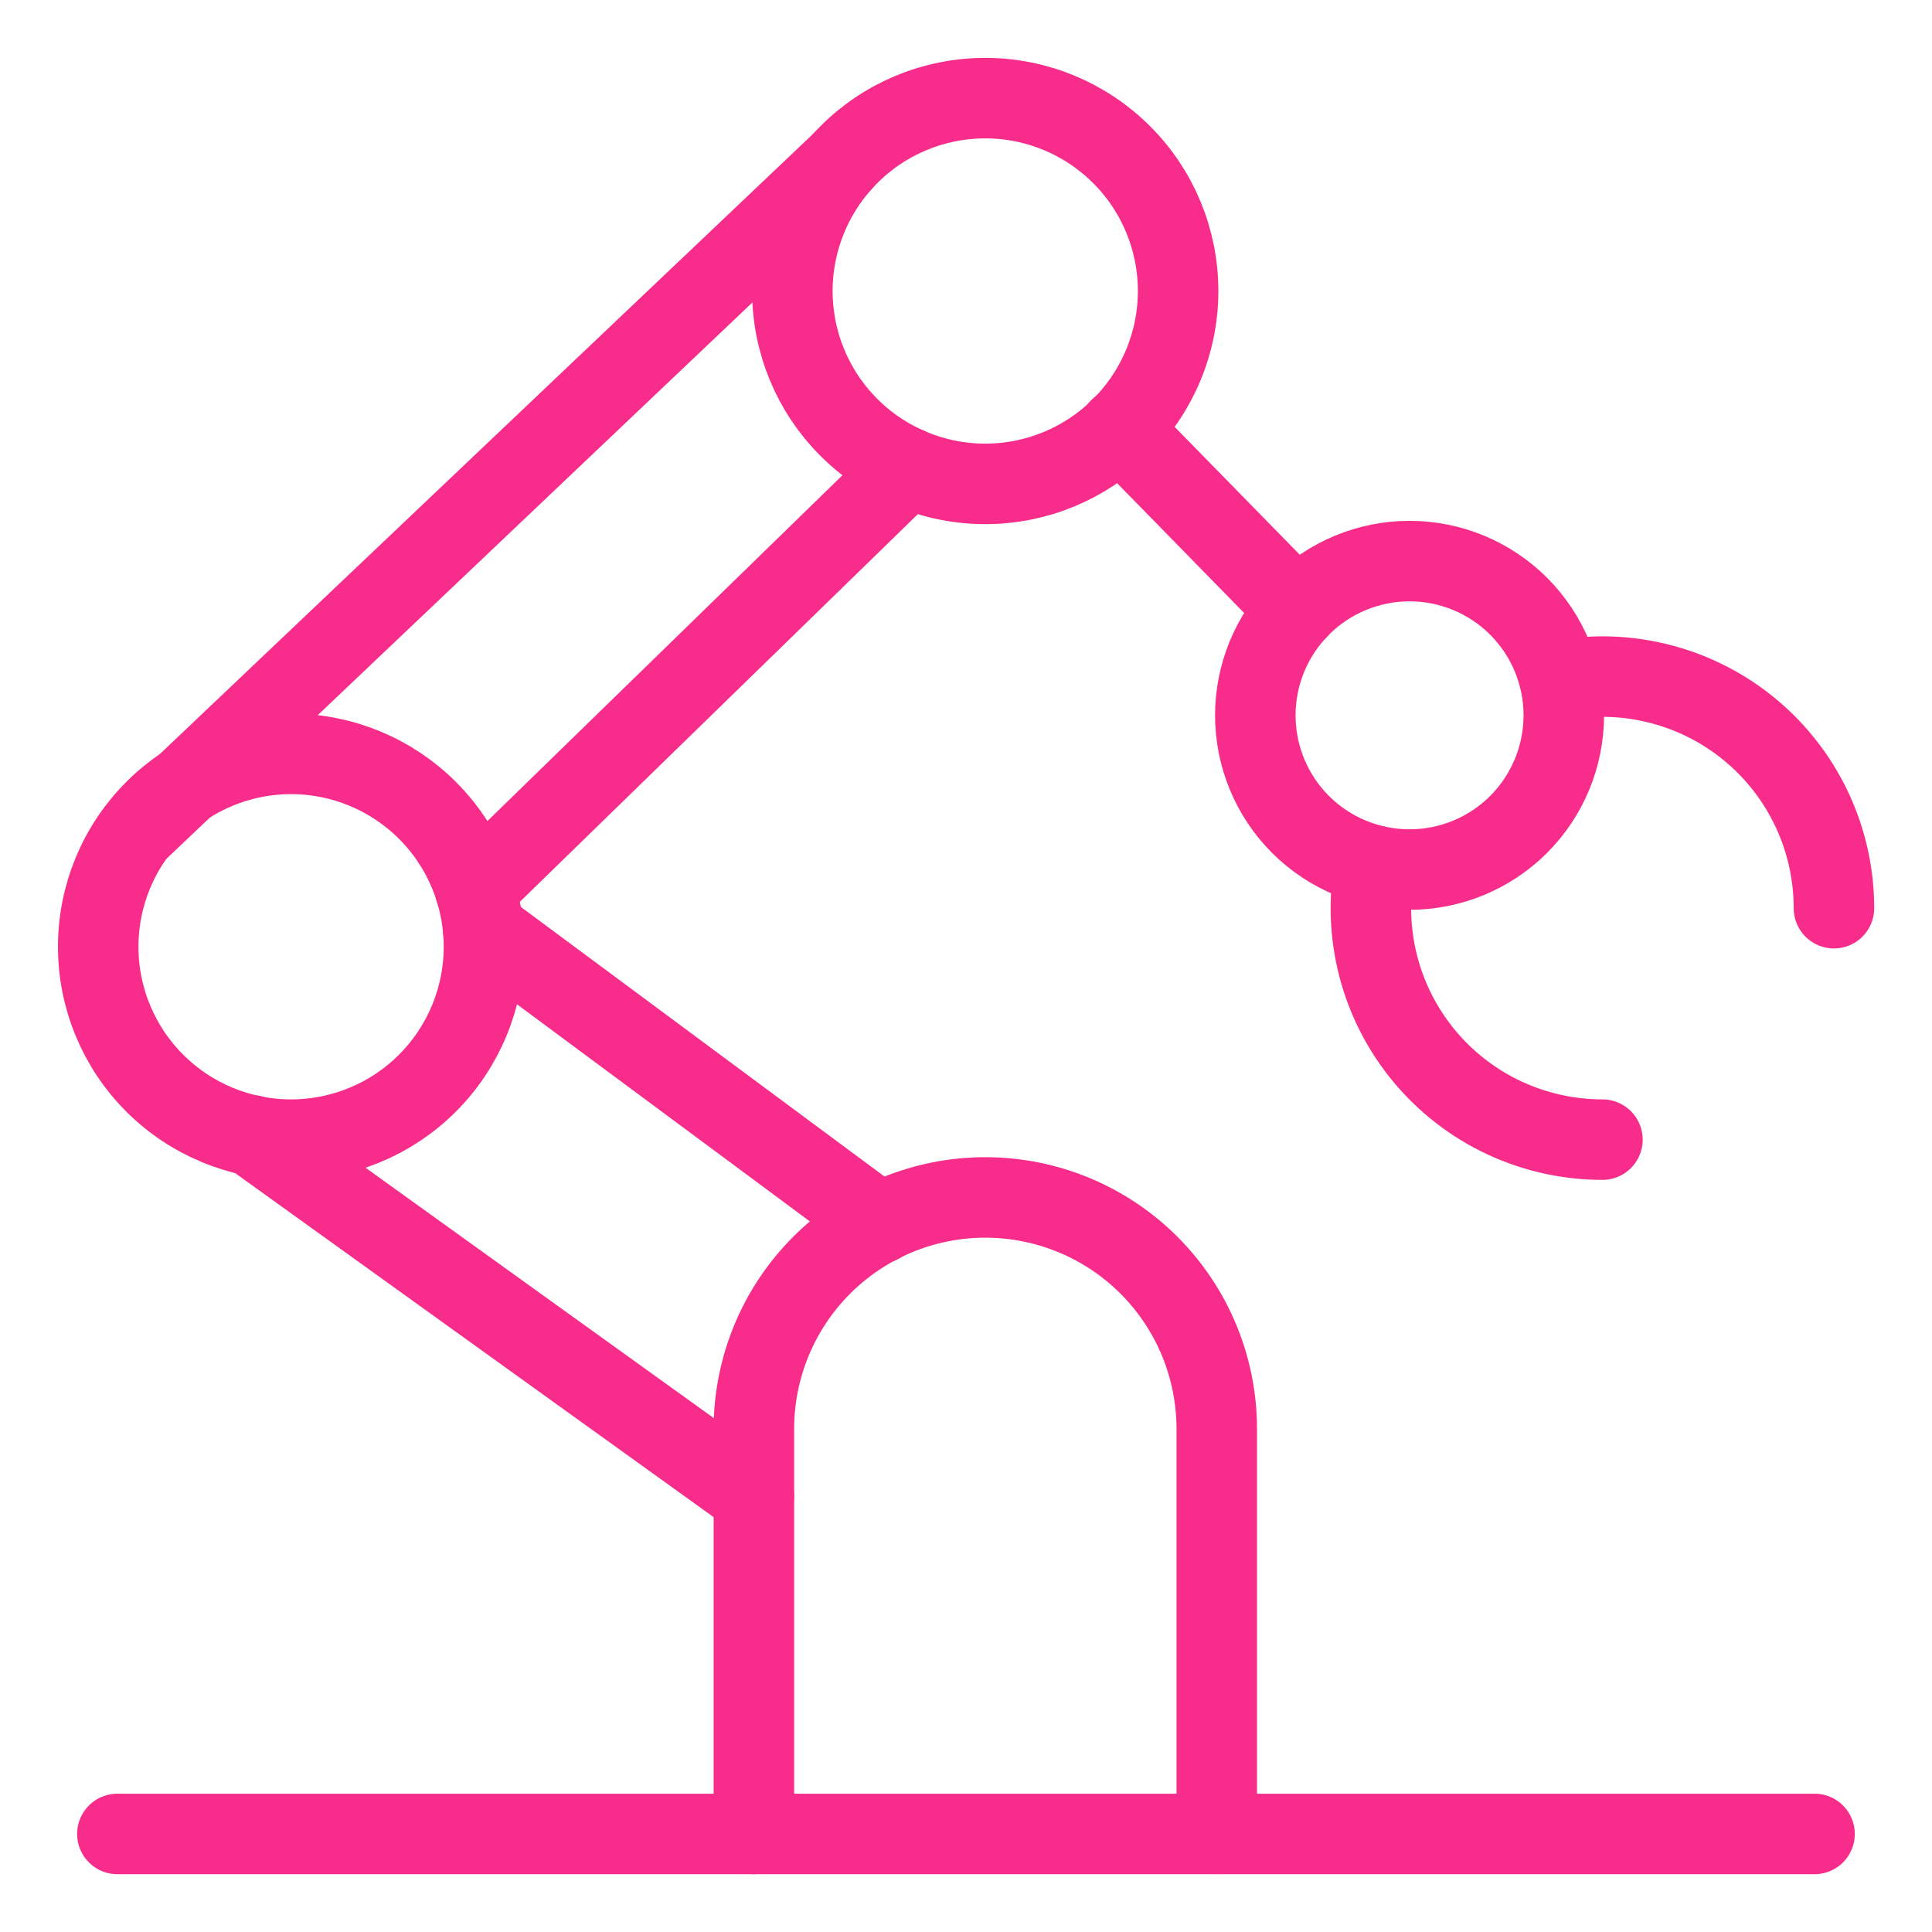
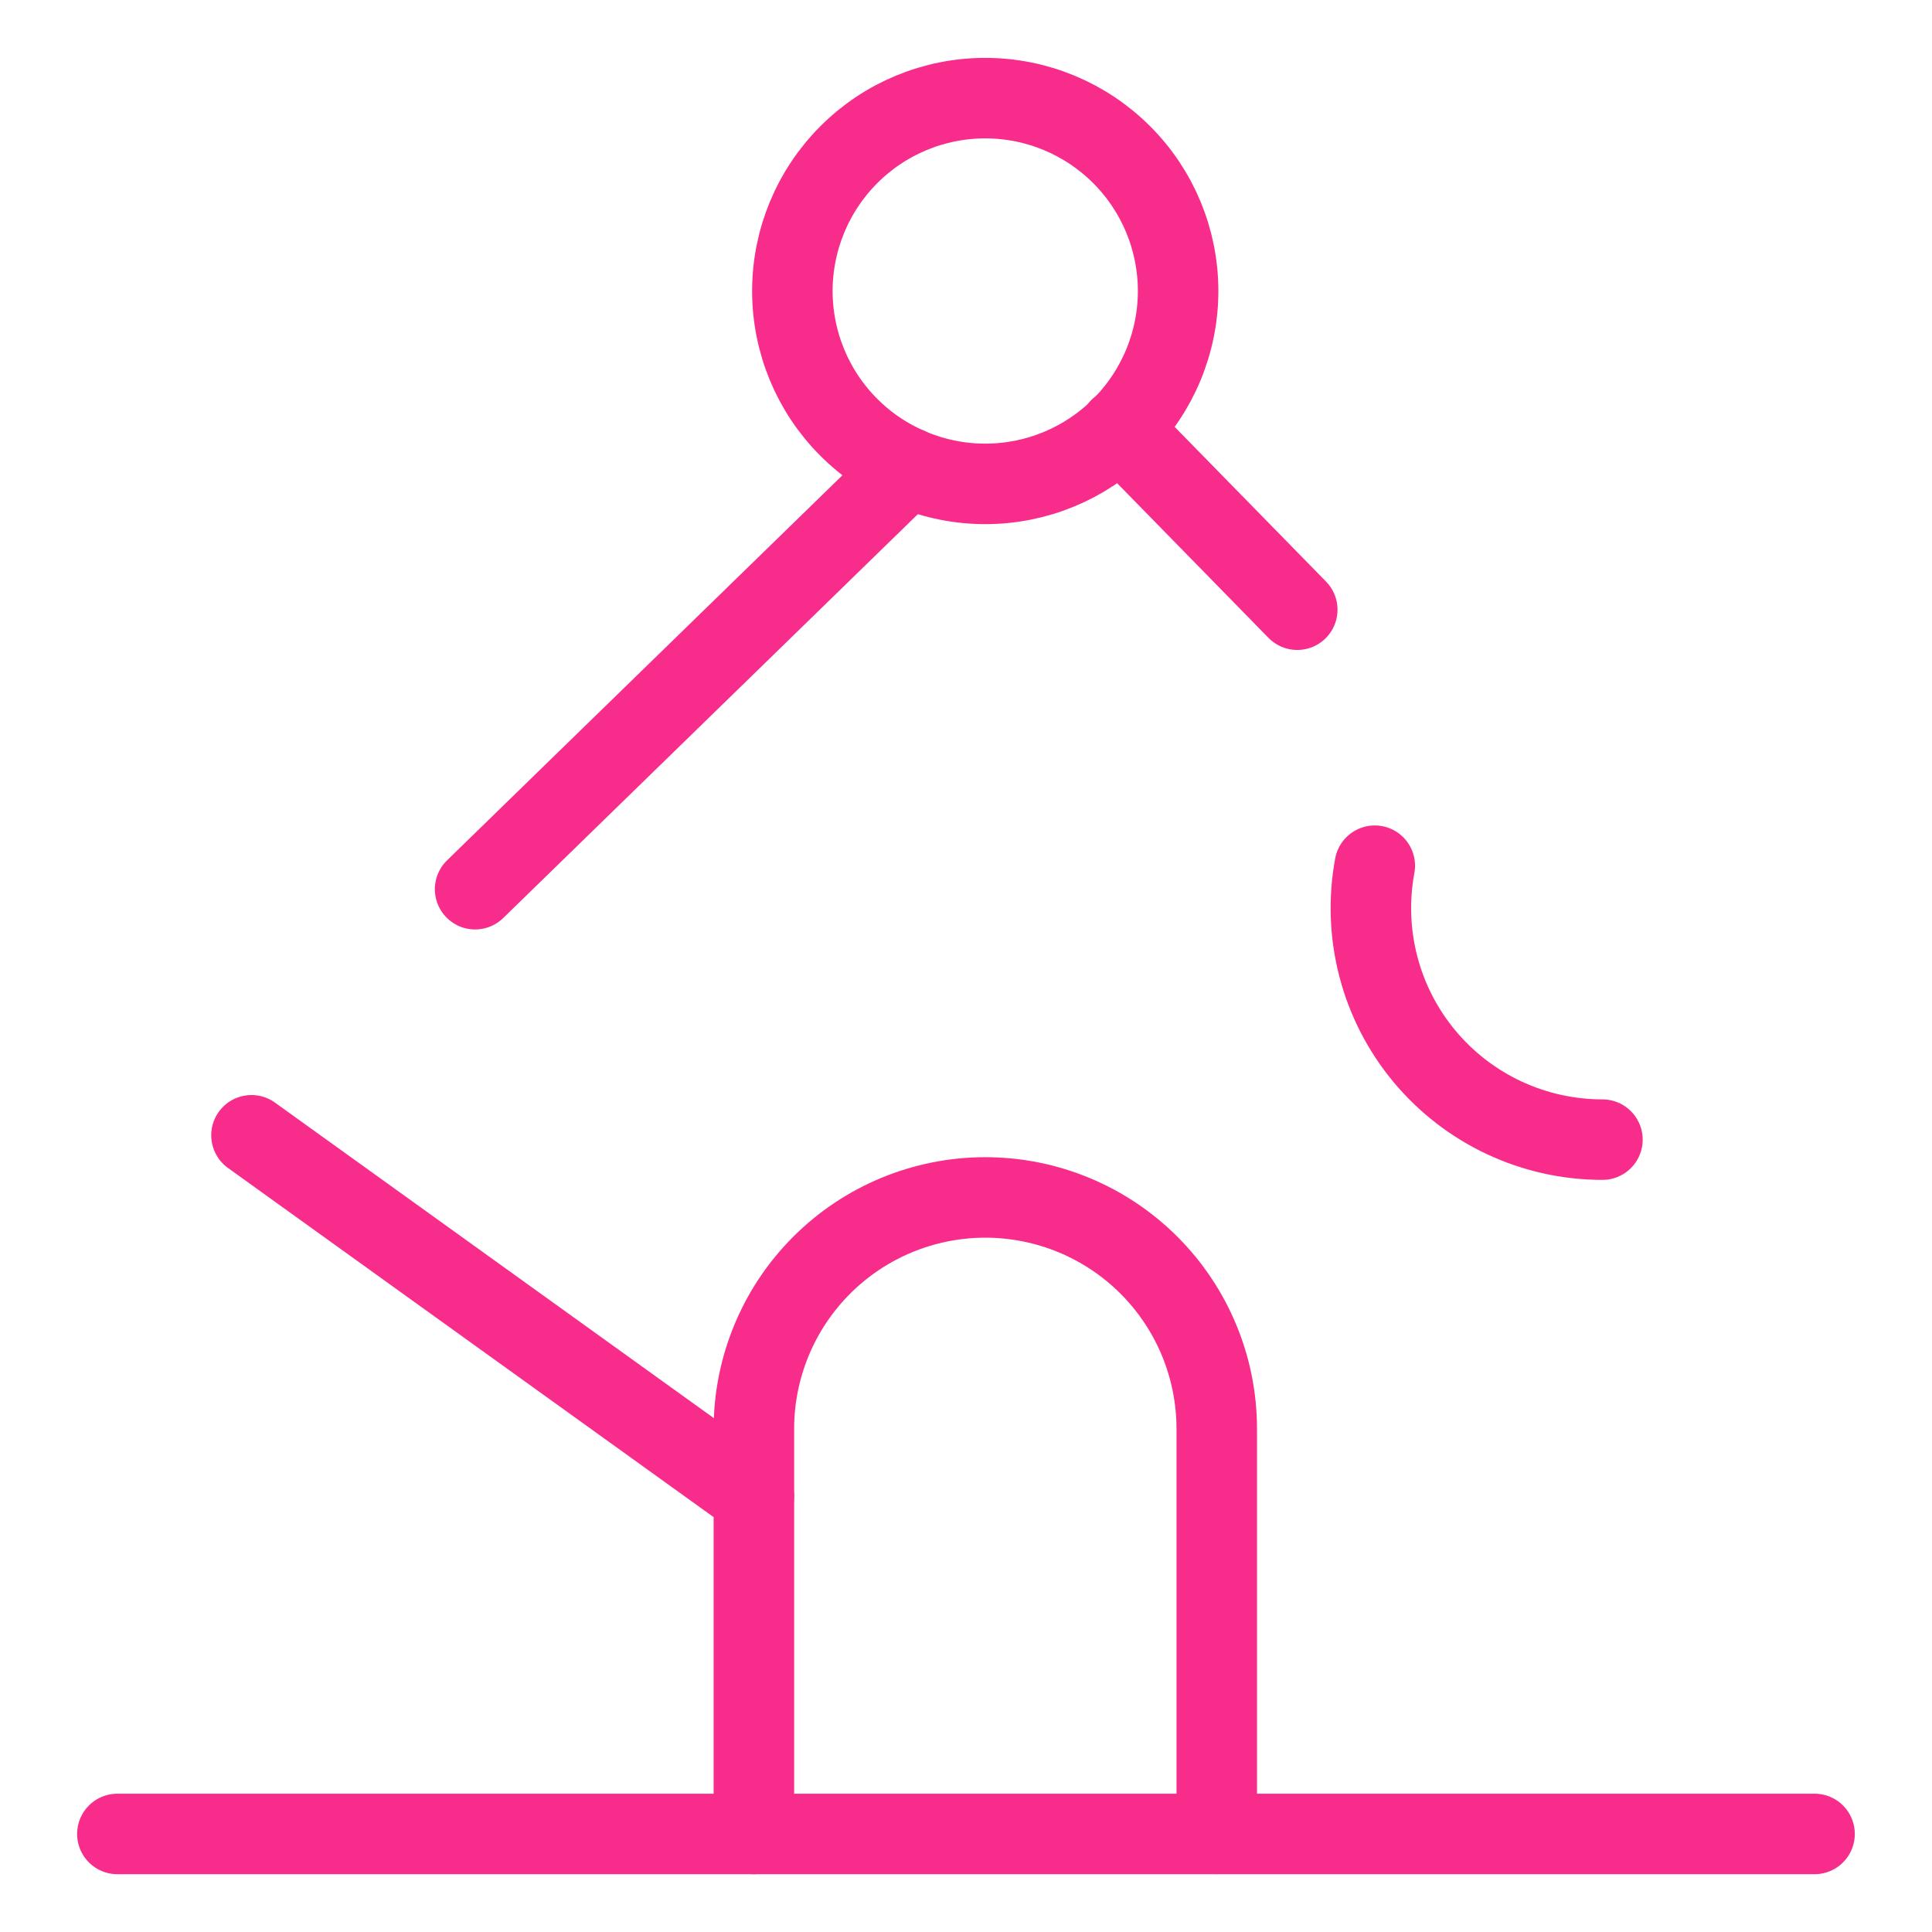
<svg xmlns="http://www.w3.org/2000/svg" fill="none" viewBox="-0.5 -0.5 24 24" id="Factory-Industrial-Robot-Arm-1--Streamline-Ultimate.svg">
  <desc>Factory Industrial Robot Arm 1 Streamline Icon: https://streamlinehq.com</desc>
  <path stroke="#f82c8b" stroke-linecap="round" stroke-linejoin="round" d="m8.865 18.09 -6.241 -4.487" stroke-width="1" />
-   <path stroke="#f82c8b" stroke-linecap="round" stroke-linejoin="round" d="m5.501 11.041 4.929 3.654" stroke-width="1" />
-   <path stroke="#f82c8b" stroke-linecap="round" stroke-linejoin="round" d="M0.72 11.261c0 0.635 0.252 1.245 0.702 1.694 0.449 0.449 1.059 0.702 1.694 0.702 0.635 0 1.245 -0.252 1.694 -0.702 0.449 -0.449 0.702 -1.059 0.702 -1.694s-0.252 -1.245 -0.702 -1.694c-0.449 -0.449 -1.059 -0.702 -1.694 -0.702 -0.635 0 -1.245 0.252 -1.694 0.702C0.972 10.017 0.72 10.626 0.72 11.261Z" stroke-width="1" />
  <path stroke="#f82c8b" stroke-linecap="round" stroke-linejoin="round" d="M5.402 10.546 10.779 5.309" stroke-width="1" />
-   <path stroke="#f82c8b" stroke-linecap="round" stroke-linejoin="round" d="M9.959 1.512 1.205 9.823" stroke-width="1" />
  <path stroke="#f82c8b" stroke-linecap="round" stroke-linejoin="round" d="M9.343 3.115c0 0.635 0.252 1.245 0.702 1.694 0.449 0.449 1.059 0.702 1.694 0.702 0.635 0 1.245 -0.252 1.694 -0.702 0.449 -0.449 0.702 -1.059 0.702 -1.694 0 -0.635 -0.252 -1.245 -0.702 -1.694C12.983 0.971 12.374 0.719 11.739 0.719c-0.635 0 -1.245 0.252 -1.694 0.702 -0.449 0.449 -0.702 1.059 -0.702 1.694Z" stroke-width="1" />
  <path stroke="#f82c8b" stroke-linecap="round" stroke-linejoin="round" d="m15.615 7.074 -2.204 -2.252" stroke-width="1" />
-   <path stroke="#f82c8b" stroke-linecap="round" stroke-linejoin="round" d="M15.094 8.386c0 0.508 0.202 0.996 0.561 1.355 0.359 0.359 0.847 0.561 1.355 0.561 0.508 0 0.996 -0.202 1.355 -0.561 0.359 -0.359 0.561 -0.847 0.561 -1.355 0 -0.508 -0.202 -0.996 -0.561 -1.355 -0.359 -0.359 -0.847 -0.561 -1.355 -0.561 -0.508 0 -0.996 0.202 -1.355 0.561 -0.359 0.359 -0.561 0.847 -0.561 1.355Z" stroke-width="1" />
-   <path stroke="#f82c8b" stroke-linecap="round" stroke-linejoin="round" d="M18.879 7.954c0.415 -0.078 0.842 -0.063 1.251 0.044 0.409 0.106 0.789 0.301 1.114 0.571 0.325 0.27 0.586 0.608 0.766 0.991 0.179 0.382 0.272 0.8 0.272 1.222" stroke-width="1" />
  <path stroke="#f82c8b" stroke-linecap="round" stroke-linejoin="round" d="M19.406 13.657c-0.422 0 -0.84 -0.093 -1.222 -0.272 -0.382 -0.179 -0.721 -0.441 -0.991 -0.766 -0.27 -0.325 -0.465 -0.705 -0.571 -1.114 -0.106 -0.409 -0.121 -0.836 -0.044 -1.251" stroke-width="1" />
  <path stroke="#f82c8b" stroke-linecap="round" stroke-linejoin="round" d="M0.958 22.282h21.083" stroke-width="1" />
  <path stroke="#f82c8b" stroke-linecap="round" stroke-linejoin="round" d="M8.865 22.282V17.25c0 -0.762 0.303 -1.494 0.842 -2.033C10.246 14.678 10.977 14.375 11.74 14.375c0.762 0 1.494 0.303 2.033 0.842 0.539 0.539 0.842 1.27 0.842 2.033v5.031" stroke-width="1" />
</svg>